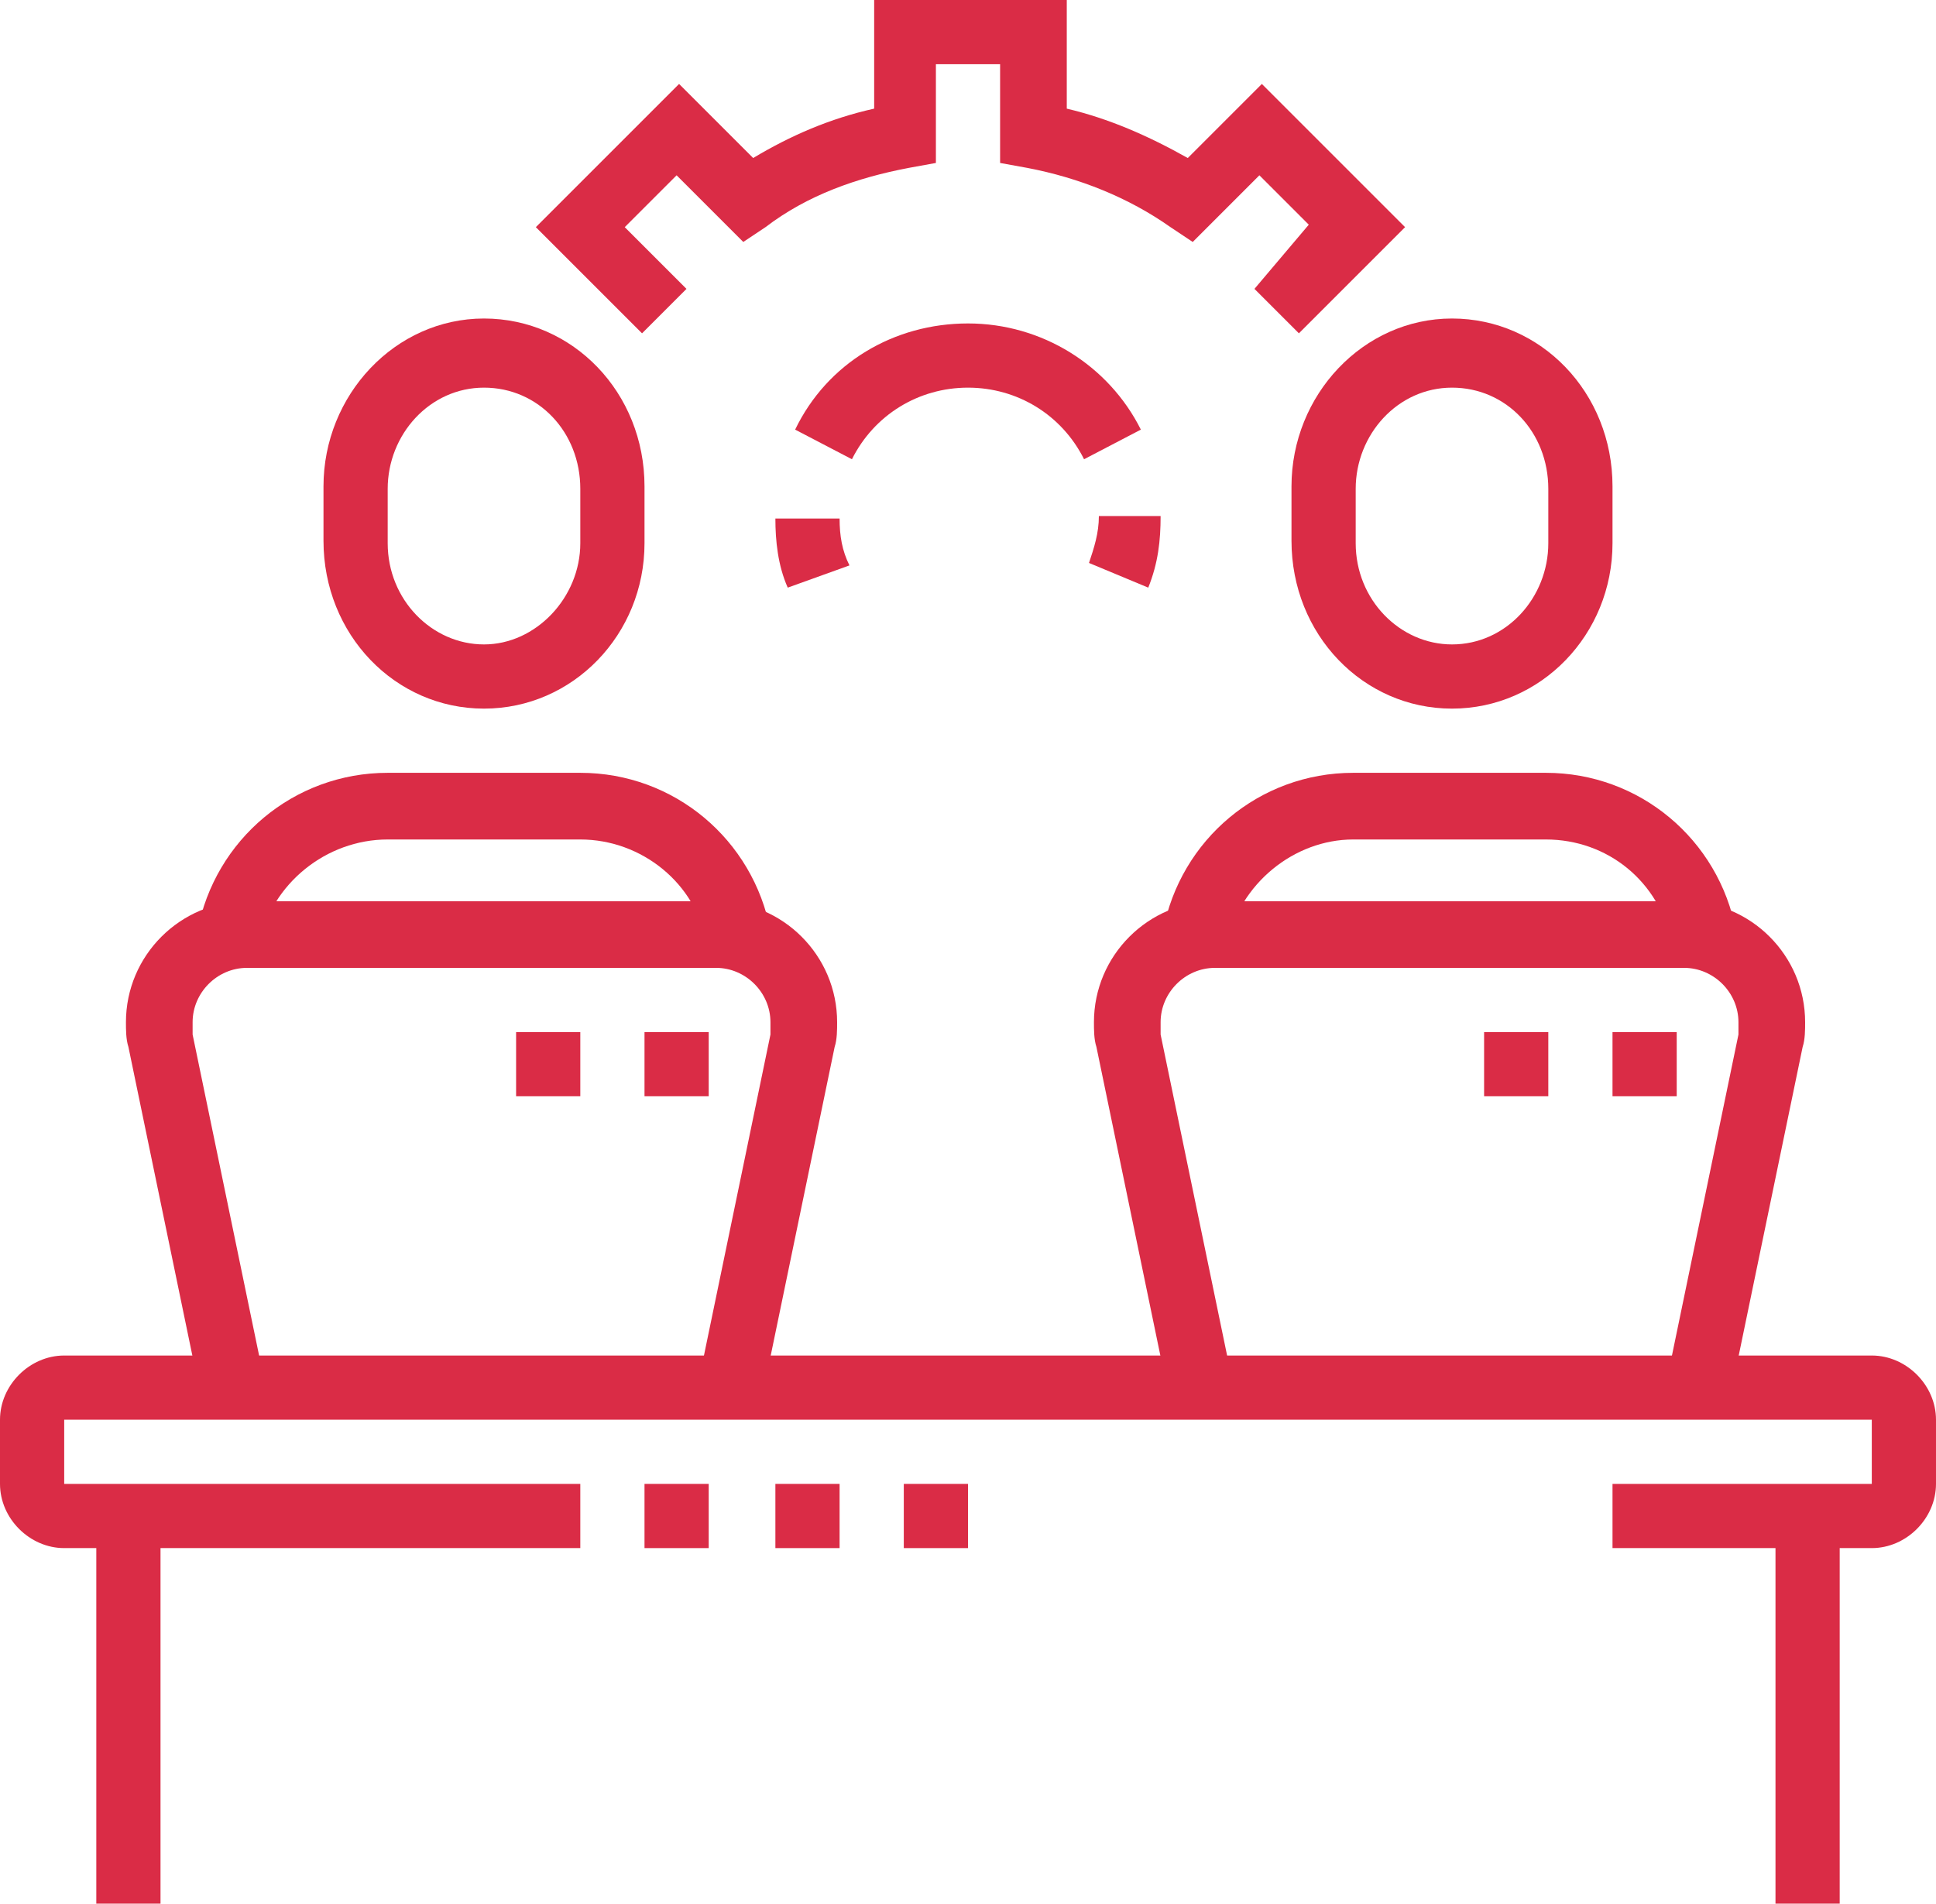
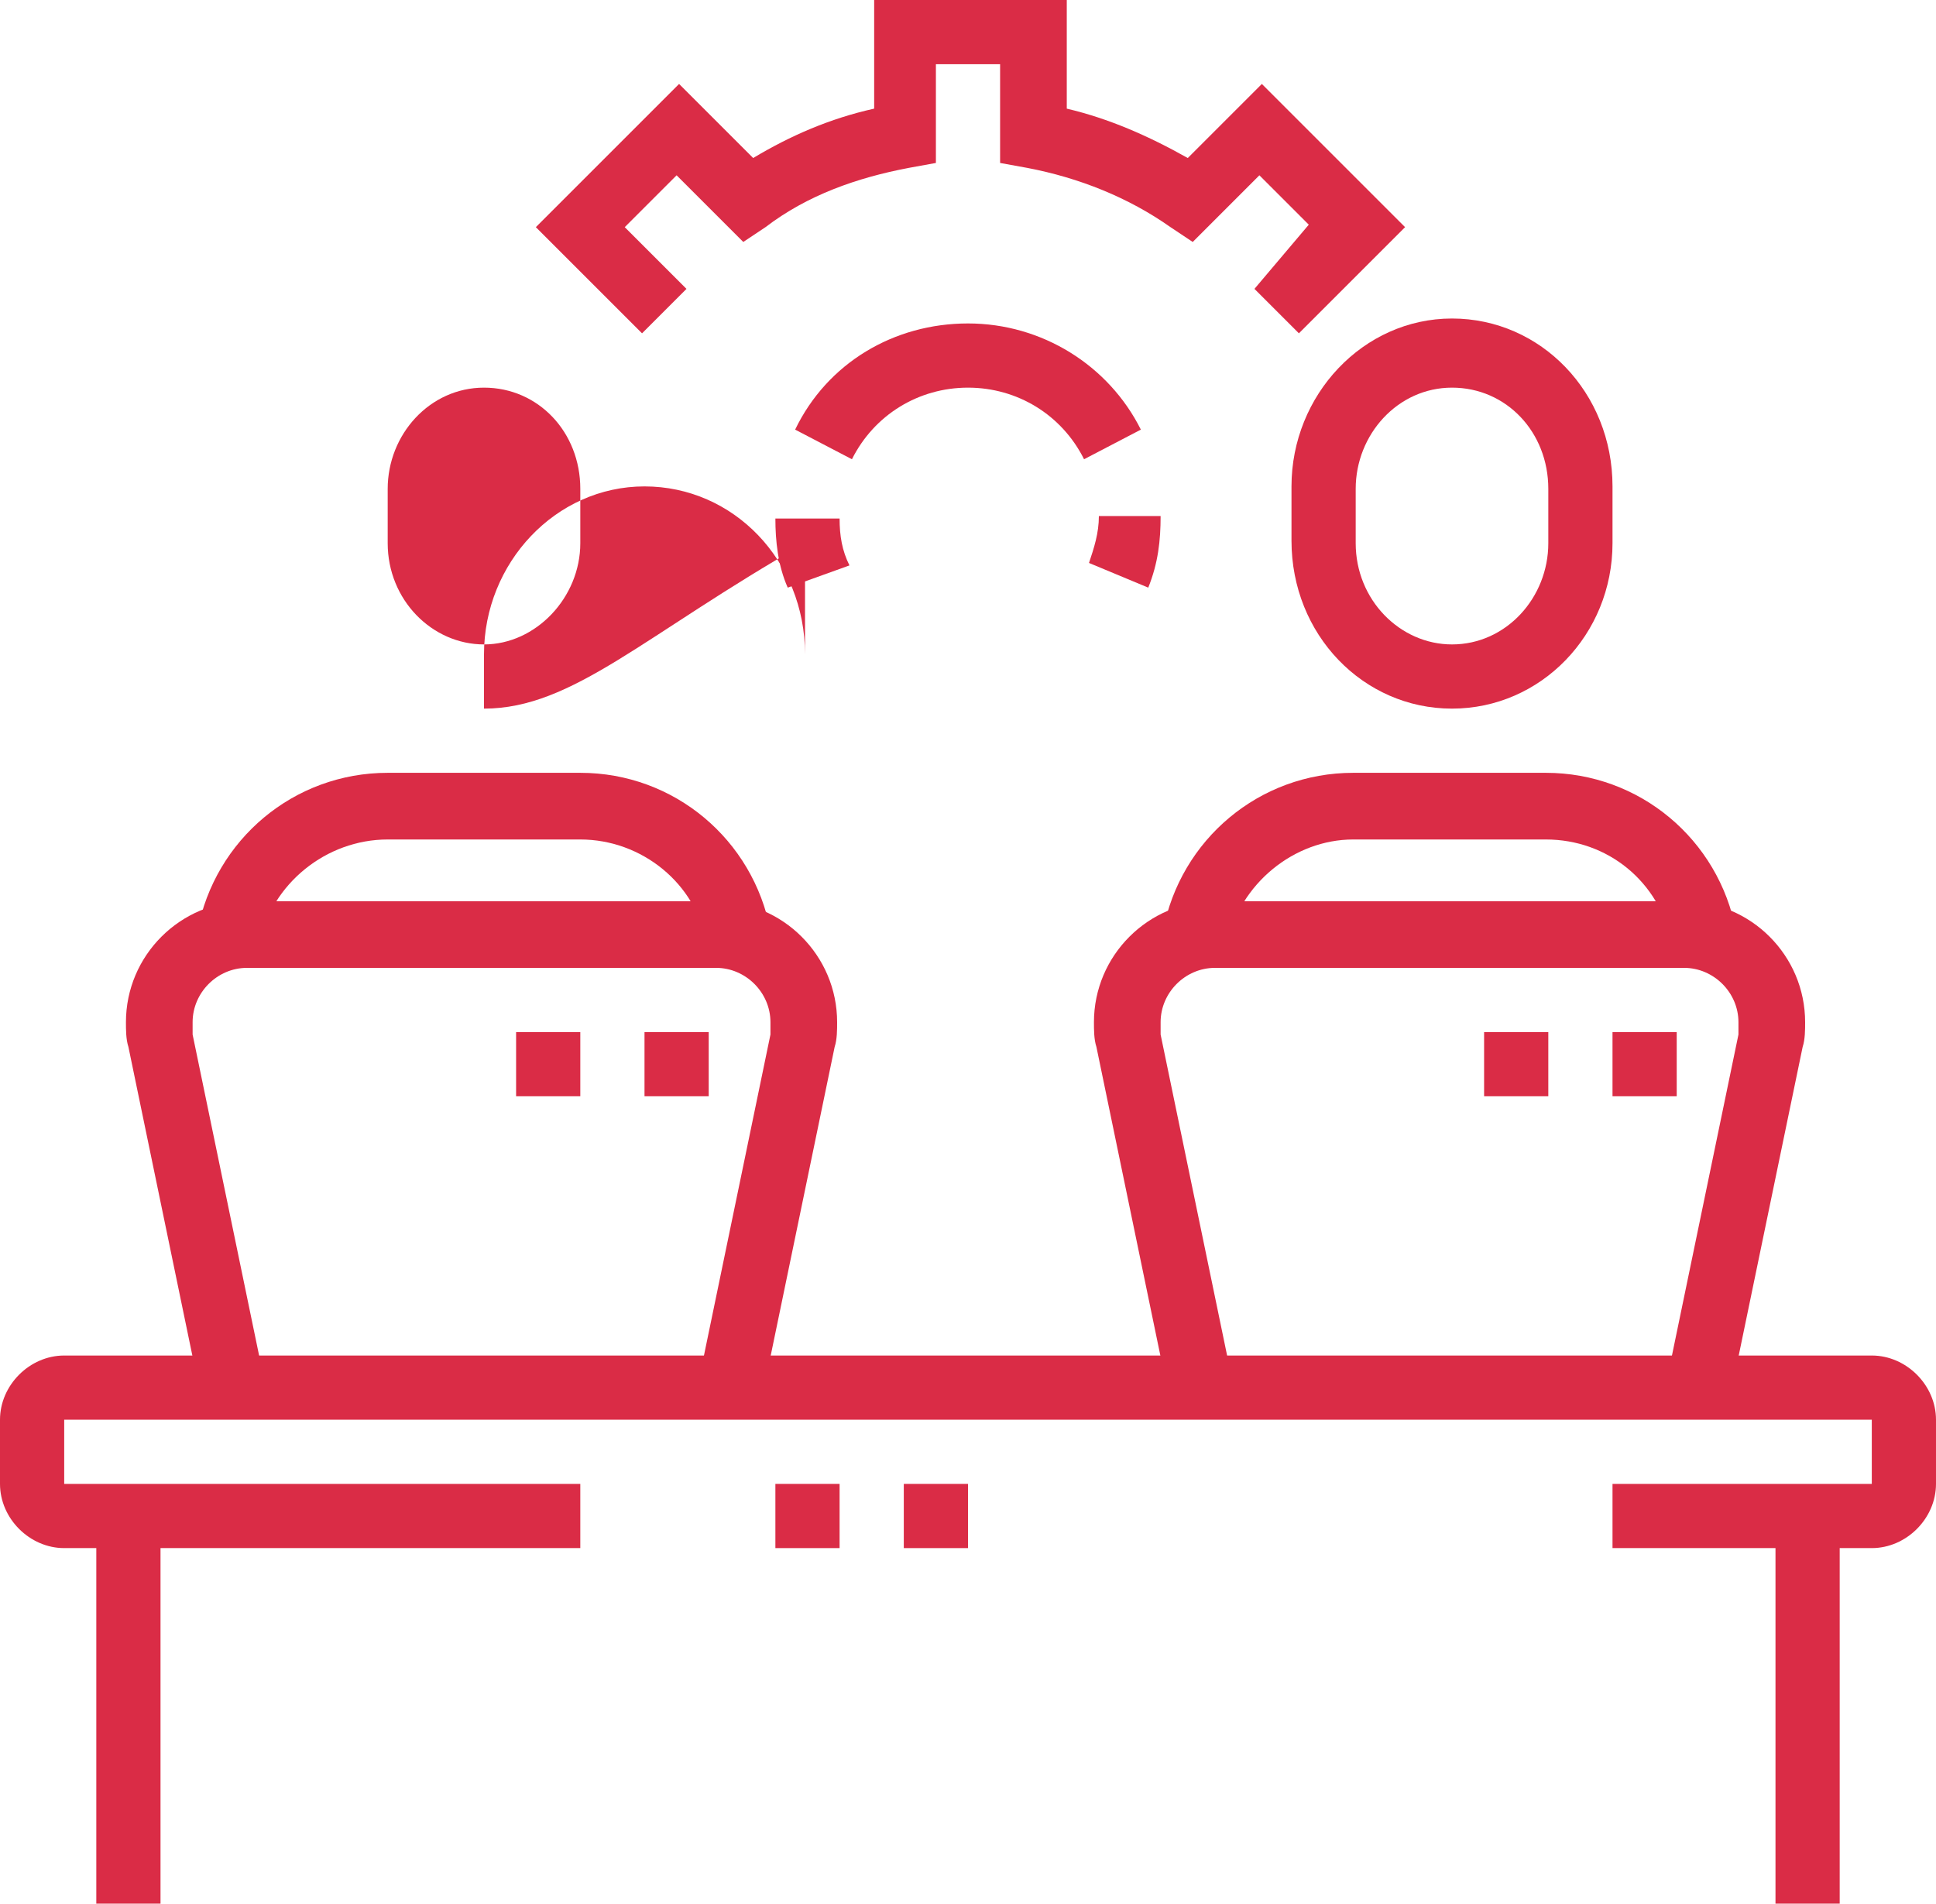
<svg xmlns="http://www.w3.org/2000/svg" version="1.1" id="Layer_1" x="0px" y="0px" width="78.4px" height="77.1px" viewBox="0 0 78.4 77.1" style="enable-background:new 0 0 78.4 77.1;" xml:space="preserve">
  <style type="text/css">
	.st0{fill:#DA2C46;}
	.st1{display:none;}
	.st2{display:inline;fill:#DA2C46;}
</style>
  <g>
    <path class="st0" d="M75.8,62.7H65.3v-2.6h10.5v-2.6H2.6v2.6h20.9v2.6H2.6c-1.4,0-2.6-1.2-2.6-2.6v-2.6c0-1.4,1.2-2.6,2.6-2.6h73.2   c1.4,0,2.6,1.2,2.6,2.6v2.6C78.4,61.5,77.2,62.7,75.8,62.7z" />
-     <rect x="26.1" y="60.1" class="st0" width="2.6" height="2.6" />
    <rect x="31.4" y="60.1" class="st0" width="2.6" height="2.6" />
    <rect x="36.6" y="60.1" class="st0" width="2.6" height="2.6" />
    <rect x="3.9" y="61.4" class="st0" width="2.6" height="15.7" />
    <rect x="71.9" y="61.4" class="st0" width="2.6" height="15.7" />
    <path class="st0" d="M30.9,56.4l-2.6-0.5l2.9-14c0-0.2,0-0.3,0-0.5c0-1.2-1-2.2-2.2-2.2h-19c-1.2,0-2.2,1-2.2,2.2   c0,0.2,0,0.3,0,0.5l2.9,14l-2.6,0.5l-2.9-14c-0.1-0.3-0.1-0.7-0.1-1c0-2.7,2.2-4.9,4.9-4.9h19c2.7,0,4.9,2.2,4.9,4.9   c0,0.3,0,0.7-0.1,1L30.9,56.4z" />
    <polygon class="st0" points="28.7,41.8 26.1,41.8 26.1,44.4 28.7,44.4 28.7,41.8  " />
    <polygon class="st0" points="23.5,41.8 20.9,41.8 20.9,44.4 23.5,44.4 23.5,41.8  " />
-     <path class="st0" d="M19.6,28.7c-3.6,0-6.5-3-6.5-6.8v-2.2c0-3.7,2.9-6.8,6.5-6.8s6.5,3,6.5,6.8V22C26.1,25.7,23.2,28.7,19.6,28.7z    M19.6,15.7c-2.2,0-3.9,1.9-3.9,4.1V22c0,2.3,1.8,4.1,3.9,4.1s3.9-1.9,3.9-4.1v-2.2C23.5,17.5,21.8,15.7,19.6,15.7z" />
+     <path class="st0" d="M19.6,28.7v-2.2c0-3.7,2.9-6.8,6.5-6.8s6.5,3,6.5,6.8V22C26.1,25.7,23.2,28.7,19.6,28.7z    M19.6,15.7c-2.2,0-3.9,1.9-3.9,4.1V22c0,2.3,1.8,4.1,3.9,4.1s3.9-1.9,3.9-4.1v-2.2C23.5,17.5,21.8,15.7,19.6,15.7z" />
    <path class="st0" d="M10.5,38.2L8,37.7c0.7-3.7,3.9-6.4,7.7-6.4h7.8c3.8,0,7,2.7,7.7,6.4l-2.6,0.5C28.2,35.8,26,34,23.5,34h-7.8   C13.2,34,11,35.8,10.5,38.2z" />
    <path class="st0" d="M70.1,56.4l-2.6-0.5l2.9-14c0-0.2,0-0.3,0-0.5c0-1.2-1-2.2-2.2-2.2h-19c-1.2,0-2.2,1-2.2,2.2   c0,0.2,0,0.3,0,0.5l2.9,14l-2.6,0.5l-2.9-14c-0.1-0.3-0.1-0.7-0.1-1c0-2.7,2.2-4.9,4.9-4.9h19c2.7,0,4.9,2.2,4.9,4.9   c0,0.3,0,0.7-0.1,1L70.1,56.4z" />
    <polygon class="st0" points="67.9,41.8 65.3,41.8 65.3,44.4 67.9,44.4 67.9,41.8  " />
    <polygon class="st0" points="62.7,41.8 60.1,41.8 60.1,44.4 62.7,44.4 62.7,41.8  " />
    <path class="st0" d="M58.8,28.7c-3.6,0-6.5-3-6.5-6.8v-2.2c0-3.7,2.9-6.8,6.5-6.8c3.6,0,6.5,3,6.5,6.8V22   C65.3,25.7,62.4,28.7,58.8,28.7z M58.8,15.7c-2.2,0-3.9,1.9-3.9,4.1V22c0,2.3,1.8,4.1,3.9,4.1c2.2,0,3.9-1.9,3.9-4.1v-2.2   C62.7,17.5,61,15.7,58.8,15.7z" />
    <path class="st0" d="M49.7,38.2l-2.6-0.5c0.7-3.7,3.9-6.4,7.7-6.4h7.8c3.8,0,7,2.7,7.7,6.4l-2.6,0.5c-0.5-2.5-2.6-4.2-5.1-4.2h-7.8   C52.4,34,50.2,35.8,49.7,38.2z" />
    <path class="st0" d="M26,13.5l-4.3-4.3l5.8-5.8l3,3c1.5-0.9,3.1-1.6,4.9-2V0h7.8v4.4c1.7,0.4,3.3,1.1,4.9,2l3-3l5.8,5.8l-4.3,4.3   l-1.8-1.8L53,9.1L51,7.1l-2.7,2.7l-0.9-0.6c-1.7-1.2-3.7-2-5.8-2.4l-1.1-0.2v-4h-2.6v4l-1.1,0.2c-2.1,0.4-4.1,1.1-5.8,2.4l-0.9,0.6   l-2.7-2.7l-2.1,2.1l2.5,2.5L26,13.5z" />
    <path class="st0" d="M31.9,23.8c-0.4-0.9-0.5-1.9-0.5-2.8H34c0,0.7,0.1,1.3,0.4,1.9L31.9,23.8z" />
    <path class="st0" d="M43.9,18.6c-0.9-1.8-2.7-2.9-4.7-2.9s-3.8,1.1-4.7,2.9l-2.3-1.2c1.3-2.7,4-4.3,7-4.3s5.7,1.7,7,4.3L43.9,18.6z   " />
    <path class="st0" d="M46.5,23.8l-2.4-1c0.2-0.6,0.4-1.2,0.4-1.9H47C47,21.9,46.9,22.8,46.5,23.8z" />
  </g>
  <g class="st1">
    <path class="st2" d="M24.2,66h-2.6v-3.3c0-0.4-0.3-0.7-0.7-0.7H5.2c-0.4,0-0.7,0.3-0.7,0.7V66H2v-3.3c0-1.8,1.5-3.3,3.3-3.3h15.7   c1.8,0,3.3,1.5,3.3,3.3V66z" />
    <path class="st2" d="M7.2,60.8H4.6v-3c0-1.4-0.1-2.8-0.4-4.1l-2-9.8C2,43,2,42.2,2,41.3c0-2.9,1-5.8,2.9-8.1l7.9-9.6l2,1.7   l-7.9,9.6c-1.5,1.8-2.3,4.1-2.3,6.4c0,0.7,0.1,1.3,0.2,2l2,9.8c0.3,1.5,0.5,3.1,0.5,4.6V60.8z" />
    <path class="st2" d="M21.6,60.8h-2.6v-2c0-1,0.4-2.1,1-2.9c1.4-1.7,1.6-4.3,1.6-9.8v-0.4l3.6-5.4c0.2-0.3,0.3-0.7,0.3-1.1   c0-1.1-0.9-2-2-2c-0.7,0-1.3,0.3-1.6,0.9l-4.3,6.5c-0.7,1.1-1.9,1.7-3.3,1.7h-1.9V13.7c0-2.9,2.3-5.2,5.2-5.2h44.4   c2.9,0,5.2,2.3,5.2,5.2v22.2h-2.6V13.7c0-1.4-1.2-2.6-2.6-2.6H17.6c-1.4,0-2.6,1.2-2.6,2.6v29.8c0.1-0.1,0.2-0.2,0.3-0.3l4.3-6.5   c0.9-1.3,2.3-2,3.8-2c2.5,0,4.6,2.1,4.6,4.6c0,0.9-0.3,1.8-0.8,2.5l-3.2,4.8c0,5.7-0.3,8.7-2.2,11.1c-0.3,0.4-0.5,0.8-0.5,1.3V60.8   z" />
    <path class="st2" d="M76.4,68.6h-2.6v-3.3c0-0.4-0.3-0.7-0.7-0.7h-17c-0.4,0-0.7,0.3-0.7,0.7v3.3h-2.6v-3.3c0-1.8,1.5-3.3,3.3-3.3   h17c1.8,0,3.3,1.5,3.3,3.3V68.6z" />
    <path class="st2" d="M56.9,64.1c-0.1-0.1-9.4-14.9-12.4-19.8c-0.5-0.7-0.7-1.6-0.7-2.4c0-2.5,2.1-4.6,4.6-4.6c1.5,0,2.9,0.8,3.8,2   l2.1,3.3V28.1c0-2.2,1.8-3.9,3.9-3.9c2.2,0,3.9,1.8,3.9,3.9v10.3l8.5,0.9c3.3,0.4,5.8,3.2,5.8,6.5v4.3c0,1.9-0.3,3.9-0.8,5.7   l-2.4,7.8L70.7,63l2.4-7.8c0.5-1.6,0.7-3.3,0.7-4.9v-4.3c0-2-1.5-3.7-3.5-3.9l-10.9-1.2V28.1c0-0.7-0.6-1.3-1.3-1.3   s-1.3,0.6-1.3,1.3v18c0,0.7-0.5,1.4-1.2,1.6c-0.7,0.2-1.4-0.1-1.8-0.7l-3.9-6.3c-0.3-0.5-0.9-0.8-1.6-0.8c-1.1,0-2,0.9-2,2   c0,0.4,0.1,0.7,0.3,1.1c3,4.9,12.3,19.7,12.4,19.8L56.9,64.1z" />
    <rect x="22.8" y="49" class="st2" width="18.4" height="2.6" />
    <rect x="28.1" y="43.8" class="st2" width="2.6" height="2.6" />
-     <rect x="33.3" y="41.2" class="st2" width="2.6" height="5.2" />
    <rect x="38.5" y="38.5" class="st2" width="2.6" height="7.8" />
-     <path class="st2" d="M26.8,32c-5,0-9.1-4.1-9.1-9.1s4.1-9.1,9.1-9.1s9.1,4.1,9.1,9.1S31.8,32,26.8,32z M26.8,16.3   c-3.6,0-6.5,2.9-6.5,6.5s2.9,6.5,6.5,6.5s6.5-2.9,6.5-6.5S30.4,16.3,26.8,16.3z" />
    <polygon class="st2" points="34.6,24.2 25.5,24.2 25.5,15 28.1,15 28.1,21.6 34.6,21.6  " />
    <rect x="20.1" y="24.3" transform="matrix(0.707 -0.707 0.707 0.707 -11.094 24.488)" class="st2" width="7.8" height="2.6" />
-     <rect x="39.8" y="13.7" class="st2" width="19.6" height="2.6" />
    <rect x="39.8" y="18.9" class="st2" width="11.8" height="2.6" />
    <rect x="54.2" y="18.9" class="st2" width="2.6" height="2.6" />
  </g>
  <g class="st1">
    <path class="st2" d="M63.4,73.2h-6.5c-2.2,0-3.9-1.8-3.9-3.9V47h2.6v22.2c0,0.7,0.6,1.3,1.3,1.3h6.5c0-1-0.6-1.9-1.6-2.2l-2.3-0.8   v-5.2h2.6v3.3l0.5,0.2c2,0.7,3.4,2.6,3.4,4.7C66,72,64.8,73.2,63.4,73.2z" />
    <rect x="59.4" y="31.4" class="st2" width="2.6" height="13.1" />
    <path class="st2" d="M73.8,64H62.1c-2.2,0-3.9-1.8-3.9-3.9v-6.5c0-2.2,1.8-3.9,3.9-3.9h11.8c2.2,0,3.9,1.8,3.9,3.9v6.5   C77.7,62.3,76,64,73.8,64z M62.1,52.3c-0.7,0-1.3,0.6-1.3,1.3v6.5c0,0.7,0.6,1.3,1.3,1.3h11.8c0.7,0,1.3-0.6,1.3-1.3v-6.5   c0-0.7-0.6-1.3-1.3-1.3H62.1z" />
    <path class="st2" d="M72.5,51h-2.6v-2.6c0-0.7-0.6-1.3-1.3-1.3h-1.3c-0.7,0-1.3,0.6-1.3,1.3V51h-2.6v-2.6c0-2.2,1.8-3.9,3.9-3.9   h1.3c2.2,0,3.9,1.8,3.9,3.9V51z" />
    <path class="st2" d="M67.3,47v-2.6c0.7,0,1.3-0.6,1.3-1.3c0-0.2,0-0.4-0.1-0.5l0-0.1l-4.8-14.1c-0.7-2.1-2.7-3.5-4.9-3.5h-8.4   c-1.9,0-3.7,1.1-4.6,2.8l-4.3,8.2c-0.2,0.3-0.2,0.5-0.2,0.8c0,0.4,0.2,0.8,0.5,1l6.3,5.7l-1.7,1.9L40,39.6   c-0.9-0.7-1.5-1.8-1.5-3.1c0-0.7,0.2-1.5,0.6-2.1l4.3-8.1c1.4-2.6,4-4.2,6.9-4.2h8.4c3.4,0,6.3,2.1,7.4,5.3l4.8,14   c0.2,0.5,0.3,1,0.3,1.6C71.2,45.3,69.4,47,67.3,47z" />
    <path class="st2" d="M35.9,58.8h-2.6V17H15v41.8h-2.6V17c0-1.4,1.2-2.6,2.6-2.6h18.3c1.4,0,2.6,1.2,2.6,2.6V58.8z" />
    <rect x="0.7" y="61.4" class="st2" width="41.9" height="2.6" />
    <rect x="8.5" y="66.6" class="st2" width="15.7" height="2.6" />
    <rect x="26.8" y="66.6" class="st2" width="2.6" height="2.6" />
    <path class="st2" d="M29.4,58.8h-2.6V47h-5.2v11.8h-2.6V47c0-1.4,1.2-2.6,2.6-2.6h5.2c1.4,0,2.6,1.2,2.6,2.6V58.8z" />
    <rect x="17.6" y="20.9" class="st2" width="2.6" height="5.2" />
    <rect x="22.9" y="20.9" class="st2" width="2.6" height="5.2" />
    <rect x="28.1" y="20.9" class="st2" width="2.6" height="5.2" />
    <rect x="17.6" y="28.7" class="st2" width="2.6" height="5.2" />
    <rect x="22.9" y="28.7" class="st2" width="2.6" height="5.2" />
-     <rect x="28.1" y="28.7" class="st2" width="2.6" height="5.2" />
    <rect x="17.6" y="36.6" class="st2" width="2.6" height="5.2" />
    <rect x="22.9" y="36.6" class="st2" width="2.6" height="5.2" />
    <rect x="28.1" y="36.6" class="st2" width="2.6" height="5.2" />
    <path class="st2" d="M3.3,53.6H0.7V29.1c0-1.5,0.9-3,2.3-3.6L13.2,21l1.1,2.4L4,27.9c-0.5,0.2-0.8,0.7-0.8,1.2V53.6z" />
    <rect x="38.4" y="18.9" transform="matrix(0.406 -0.914 0.914 0.406 1.212 50.775)" class="st2" width="2.6" height="11.1" />
    <rect x="0.7" y="56.2" class="st2" width="2.6" height="2.6" />
    <path class="st2" d="M44.9,73.2h-6.4c-1.4,0-2.6-1.2-2.6-2.6c0-2.1,1.4-4,3.5-4.5l1-0.2l6-23.9V31.4H49l0,11L42.6,68l-2.5,0.6   c-0.9,0.2-1.5,1-1.5,2h6.4c0.6,0,1.1-0.4,1.3-1l3-12.1l2.5,0.6l-3,12.1C48.3,71.9,46.7,73.2,44.9,73.2z" />
    <path class="st2" d="M54.2,19.6c-3.6,0-6.5-2.9-6.5-6.5v-2.6c0-3.6,2.9-6.5,6.5-6.5c3.6,0,6.5,2.9,6.5,6.5v2.6   C60.8,16.7,57.8,19.6,54.2,19.6z M54.2,6.5c-2.2,0-3.9,1.8-3.9,3.9v2.6c0,2.2,1.8,3.9,3.9,3.9c2.2,0,3.9-1.8,3.9-3.9v-2.6   C58.1,8.3,56.4,6.5,54.2,6.5z" />
  </g>
</svg>